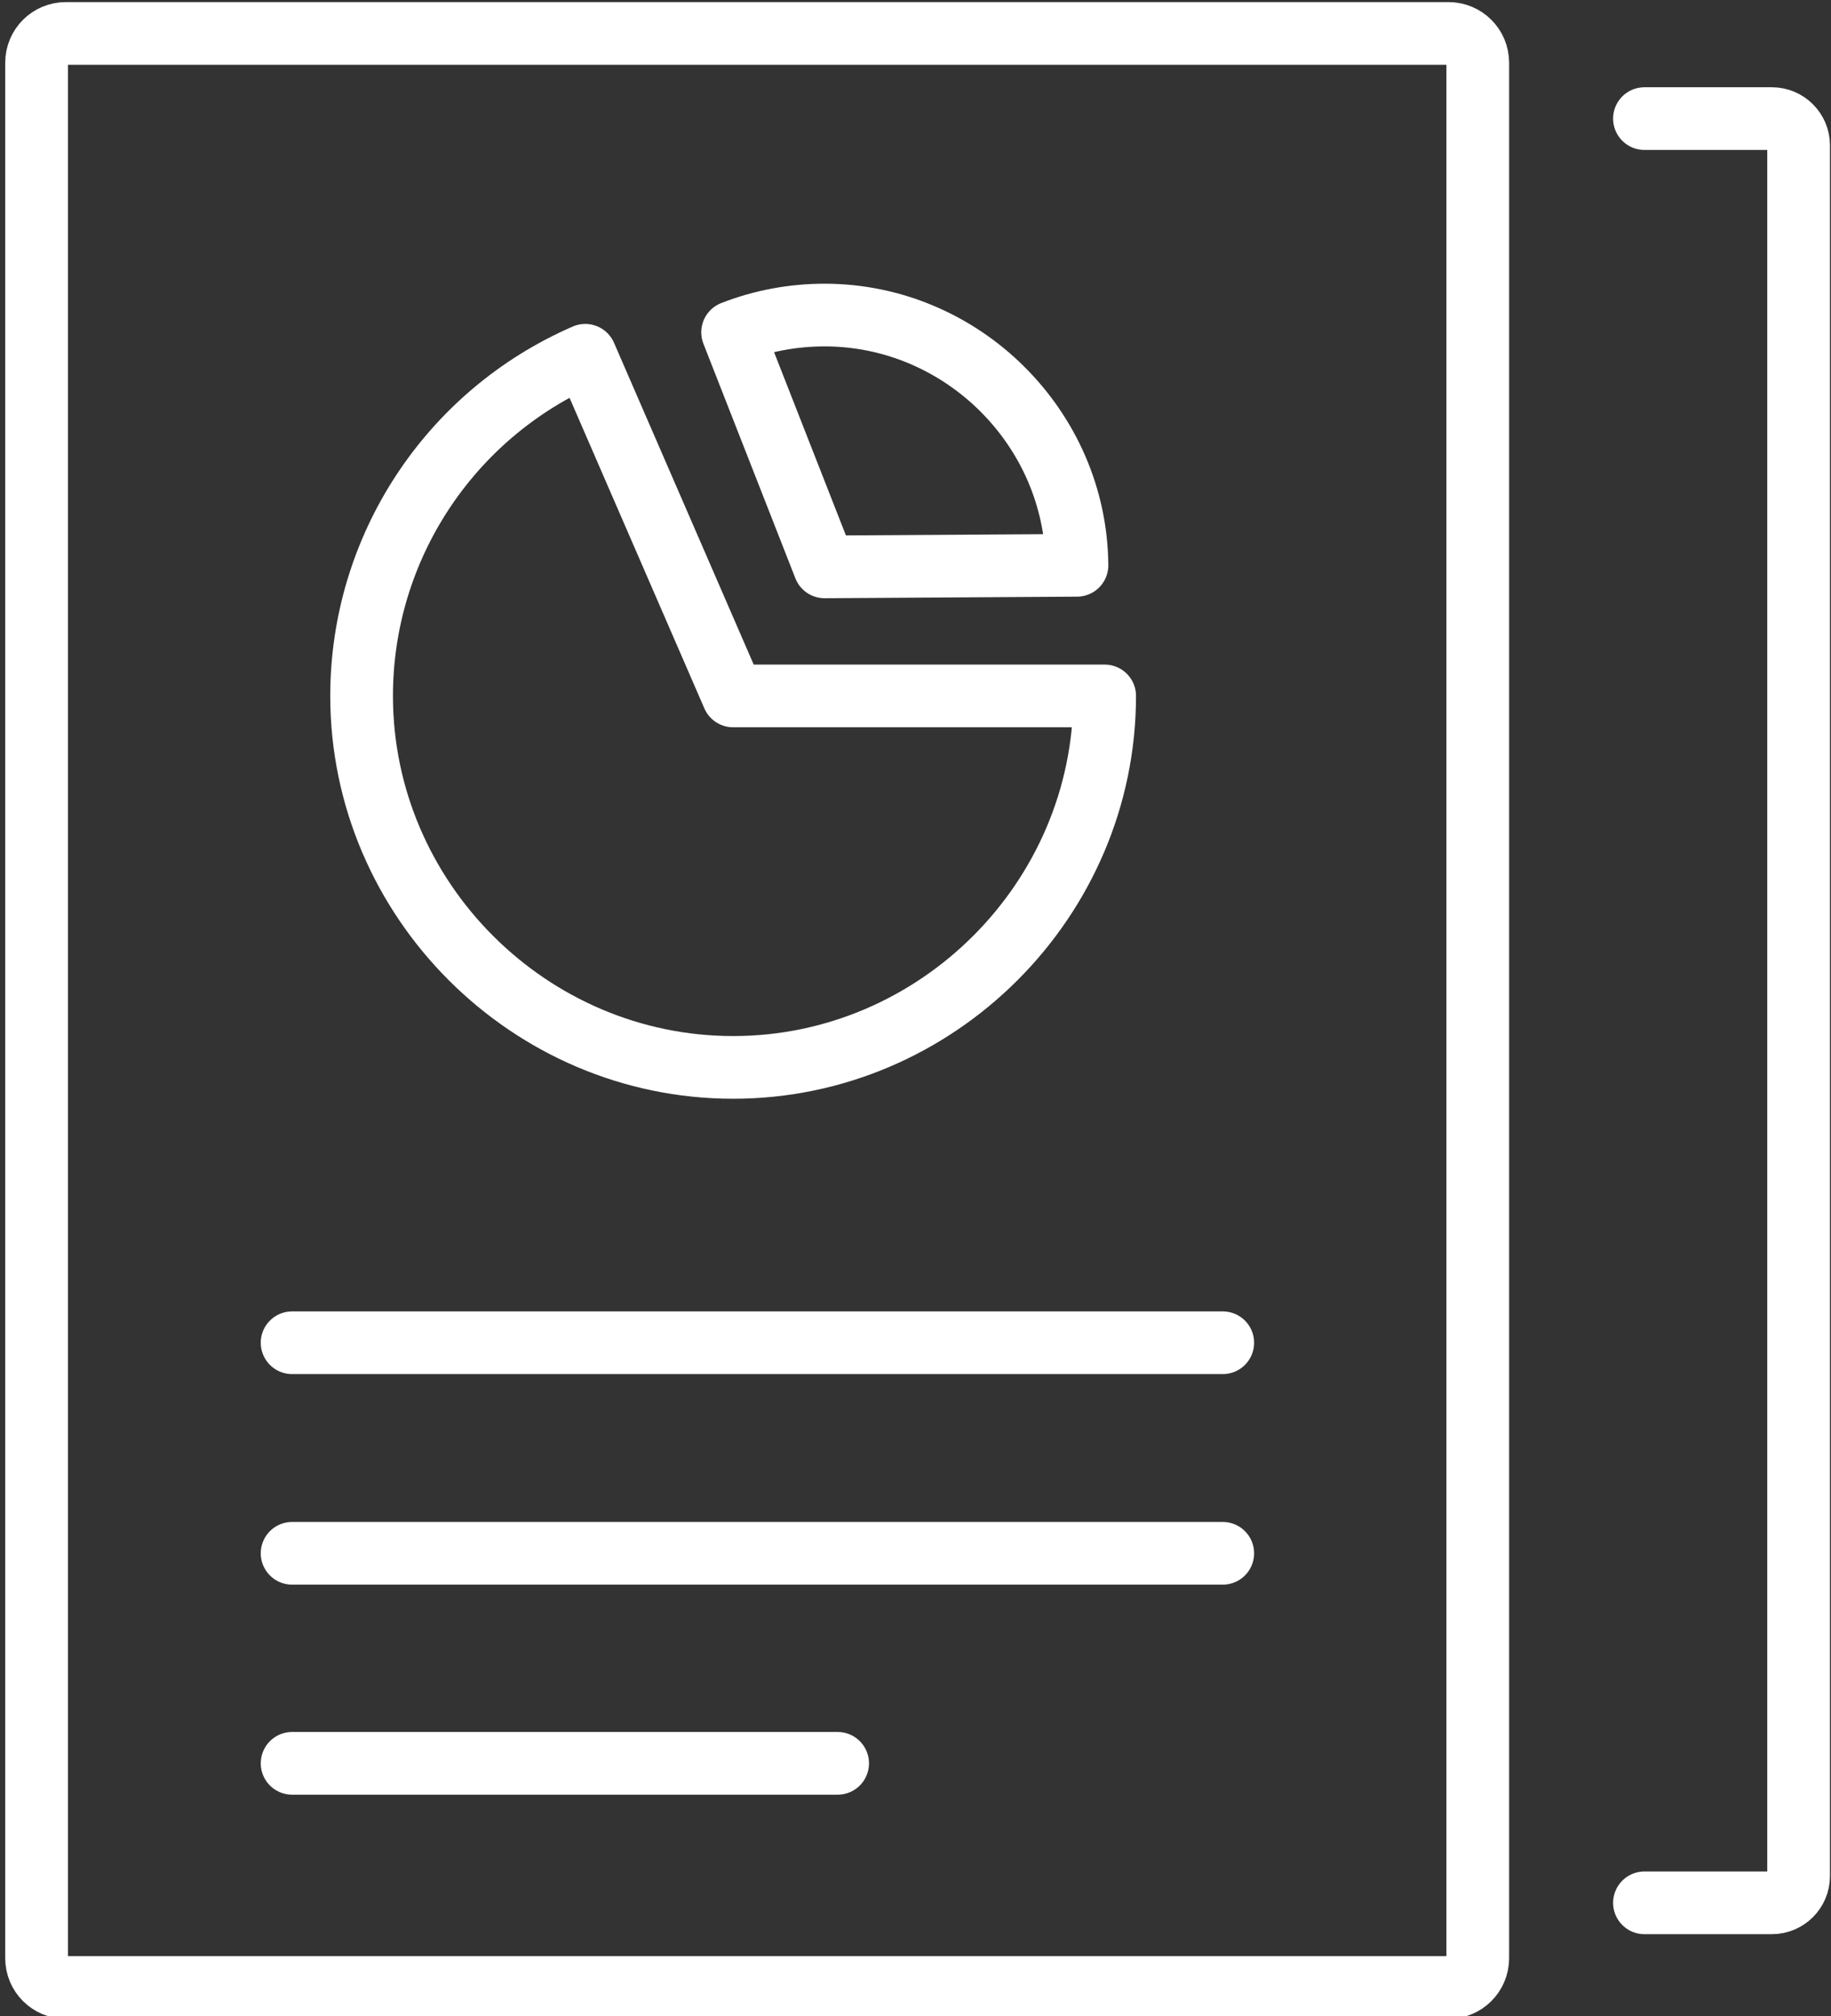
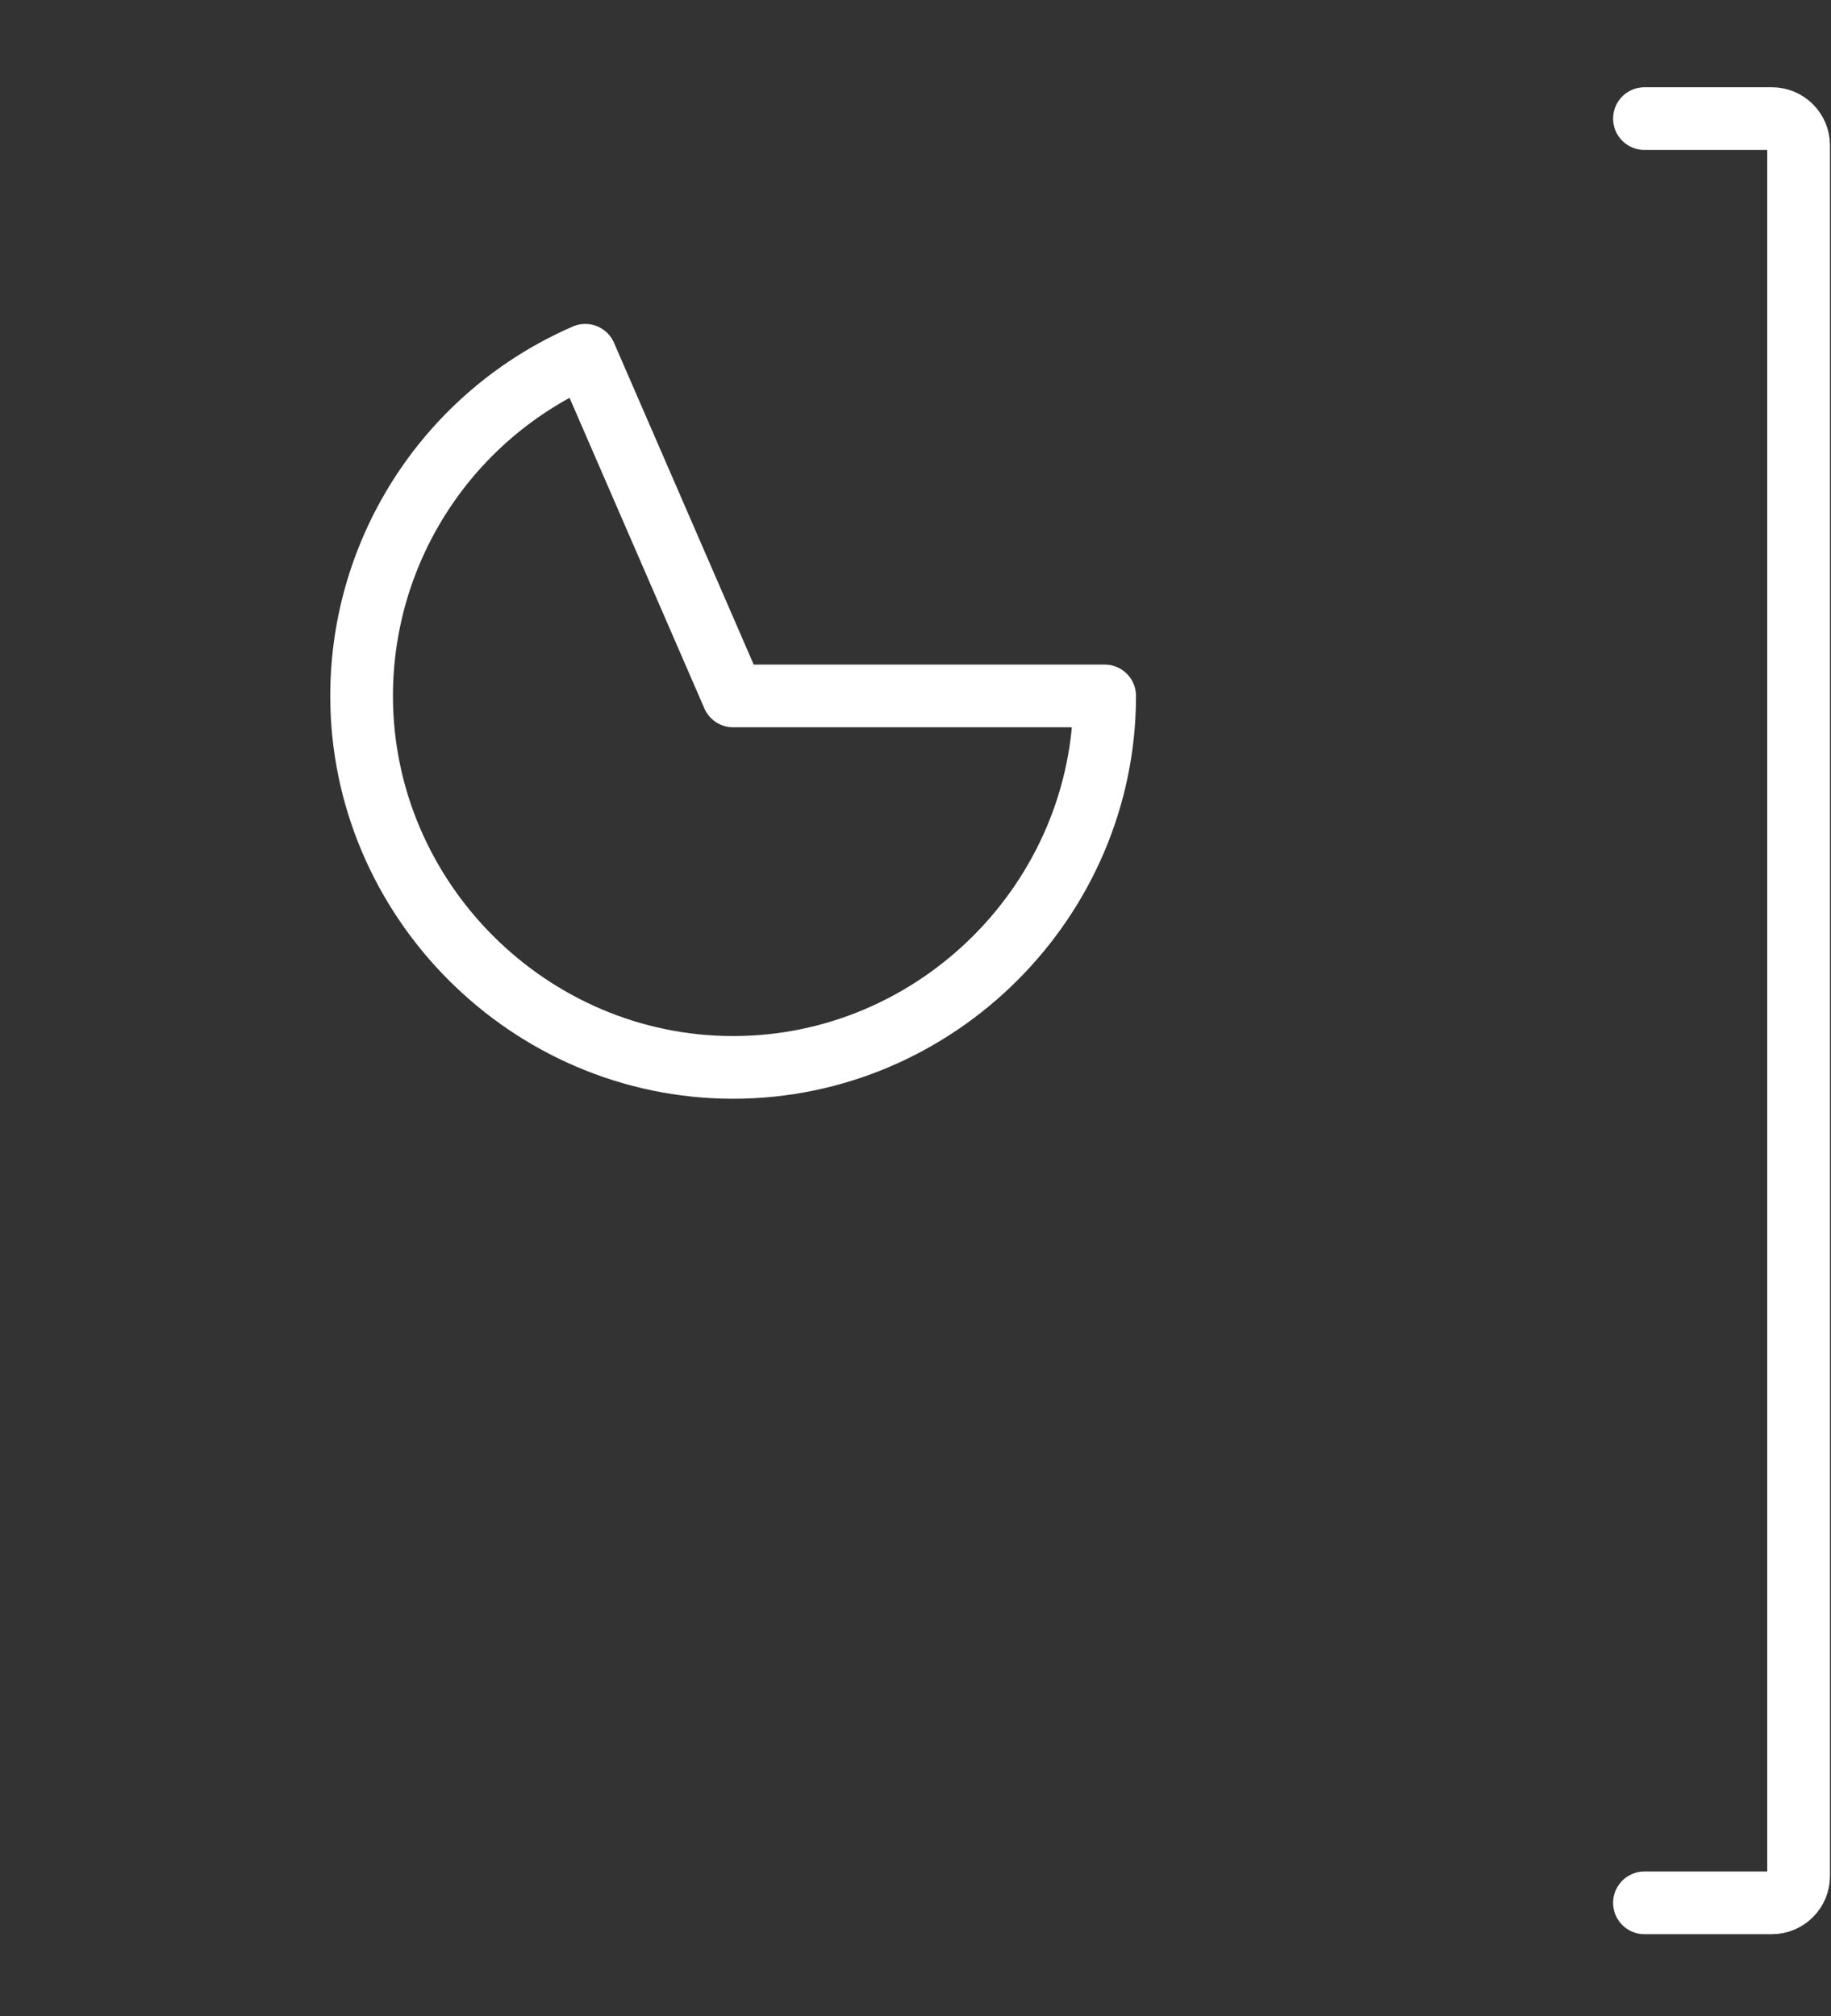
<svg xmlns="http://www.w3.org/2000/svg" version="1.1" id="Preview" x="0px" y="0px" viewBox="0 0 35.04 38.59" style="enable-background:new 0 0 35.04 38.59;" xml:space="preserve">
  <rect x="0" y="0" width="35.04" height="38.59" fill="#333333" stroke="none" />
  <style type="text/css">
	.st0{fill:none;stroke:#FFFFFF;stroke-width:1.2;stroke-linecap:round;stroke-linejoin:round;stroke-miterlimit:10;}
</style>
  <g>
-     <path class="st0" d="M27.72,38.04H1.26c-0.31,0-0.56-0.25-0.56-0.56V1.2c0-0.31,0.25-0.56,0.56-0.56h26.46   c0.31,0,0.56,0.25,0.56,0.56v36.28C28.28,37.79,28.03,38.04,27.72,38.04z" />
    <path class="st0" d="M31.47,36.42h2.44c0.28,0,0.51-0.23,0.51-0.51V2.78c0-0.28-0.23-0.51-0.51-0.51h-2.44" />
-     <line class="st0" x1="5.59" y1="25.7" x2="23.4" y2="25.7" />
-     <line class="st0" x1="5.59" y1="29.73" x2="23.4" y2="29.73" />
-     <line class="st0" x1="5.59" y1="33.75" x2="16.03" y2="33.75" />
    <g>
      <path class="st0" d="M14.03,13.32h7.11c0,3.9-3.21,7.11-7.11,7.11s-7.11-3.21-7.11-7.11c0-2.83,1.68-5.39,4.28-6.52L14.03,13.32z" />
-       <path class="st0" d="M15.78,10.85l-1.76-4.49c0.56-0.22,1.16-0.33,1.76-0.33c2.63,0,4.81,2.16,4.83,4.79L15.78,10.85z" />
    </g>
  </g>
</svg>